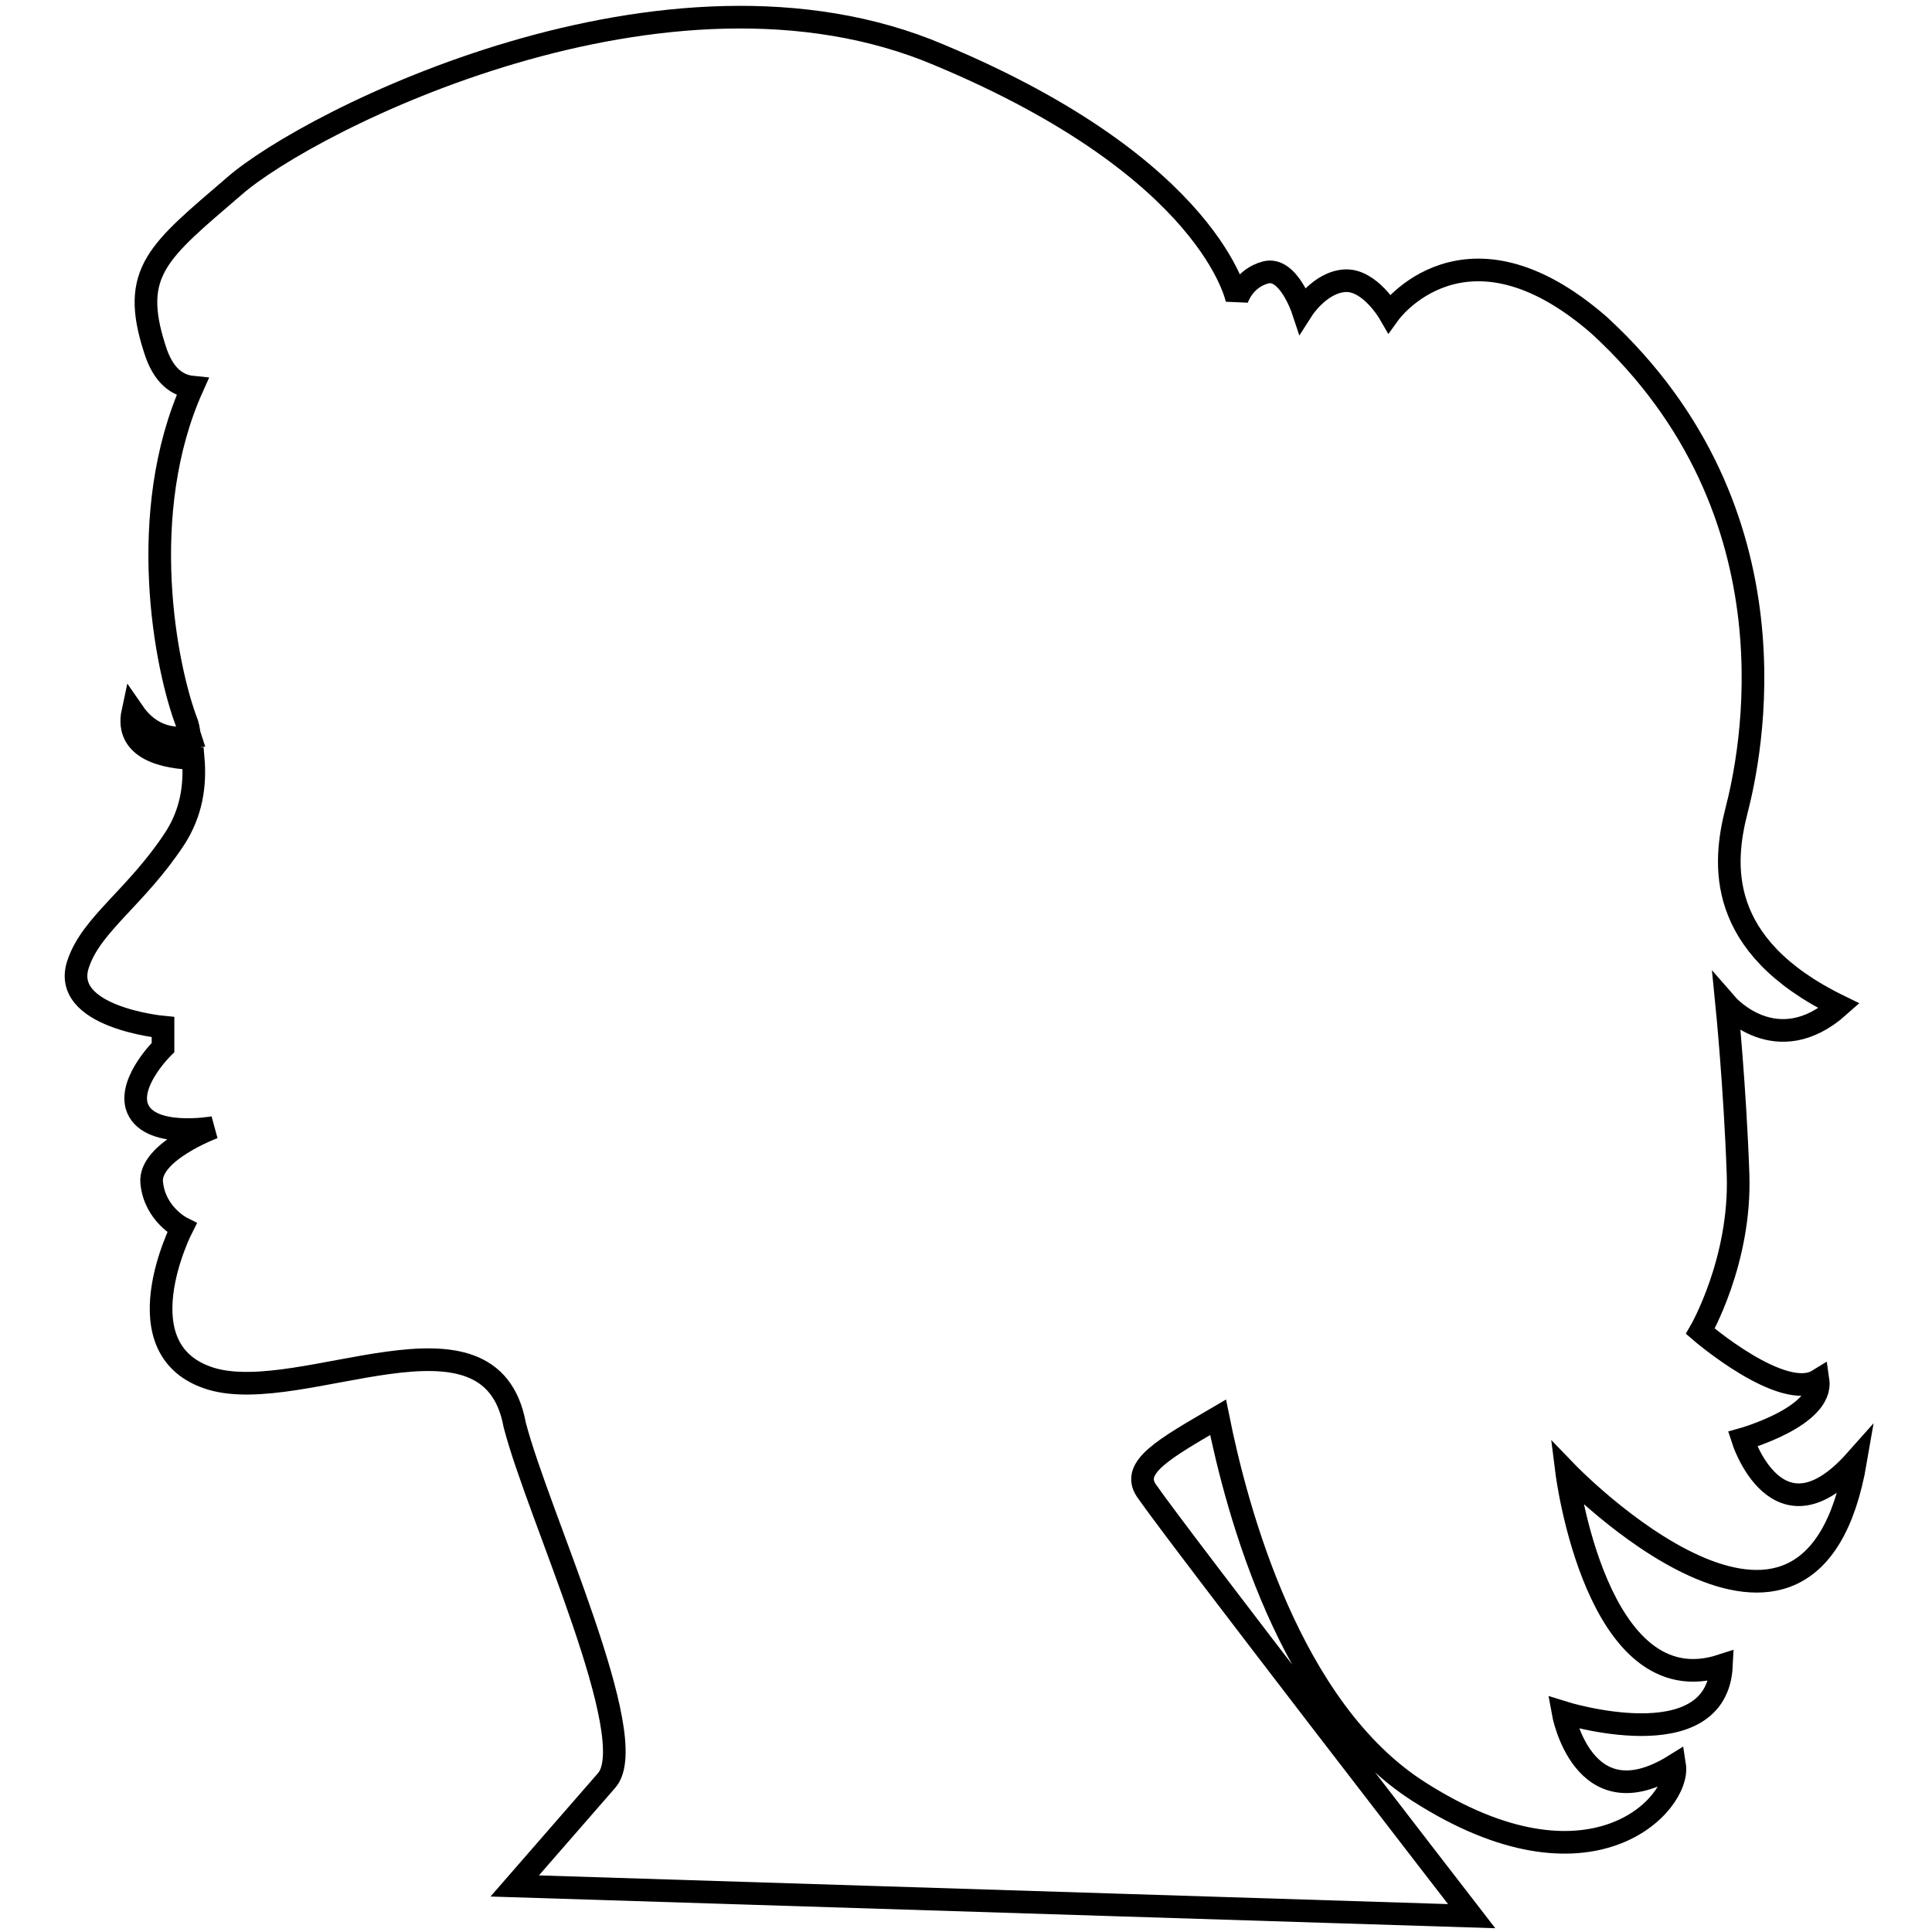
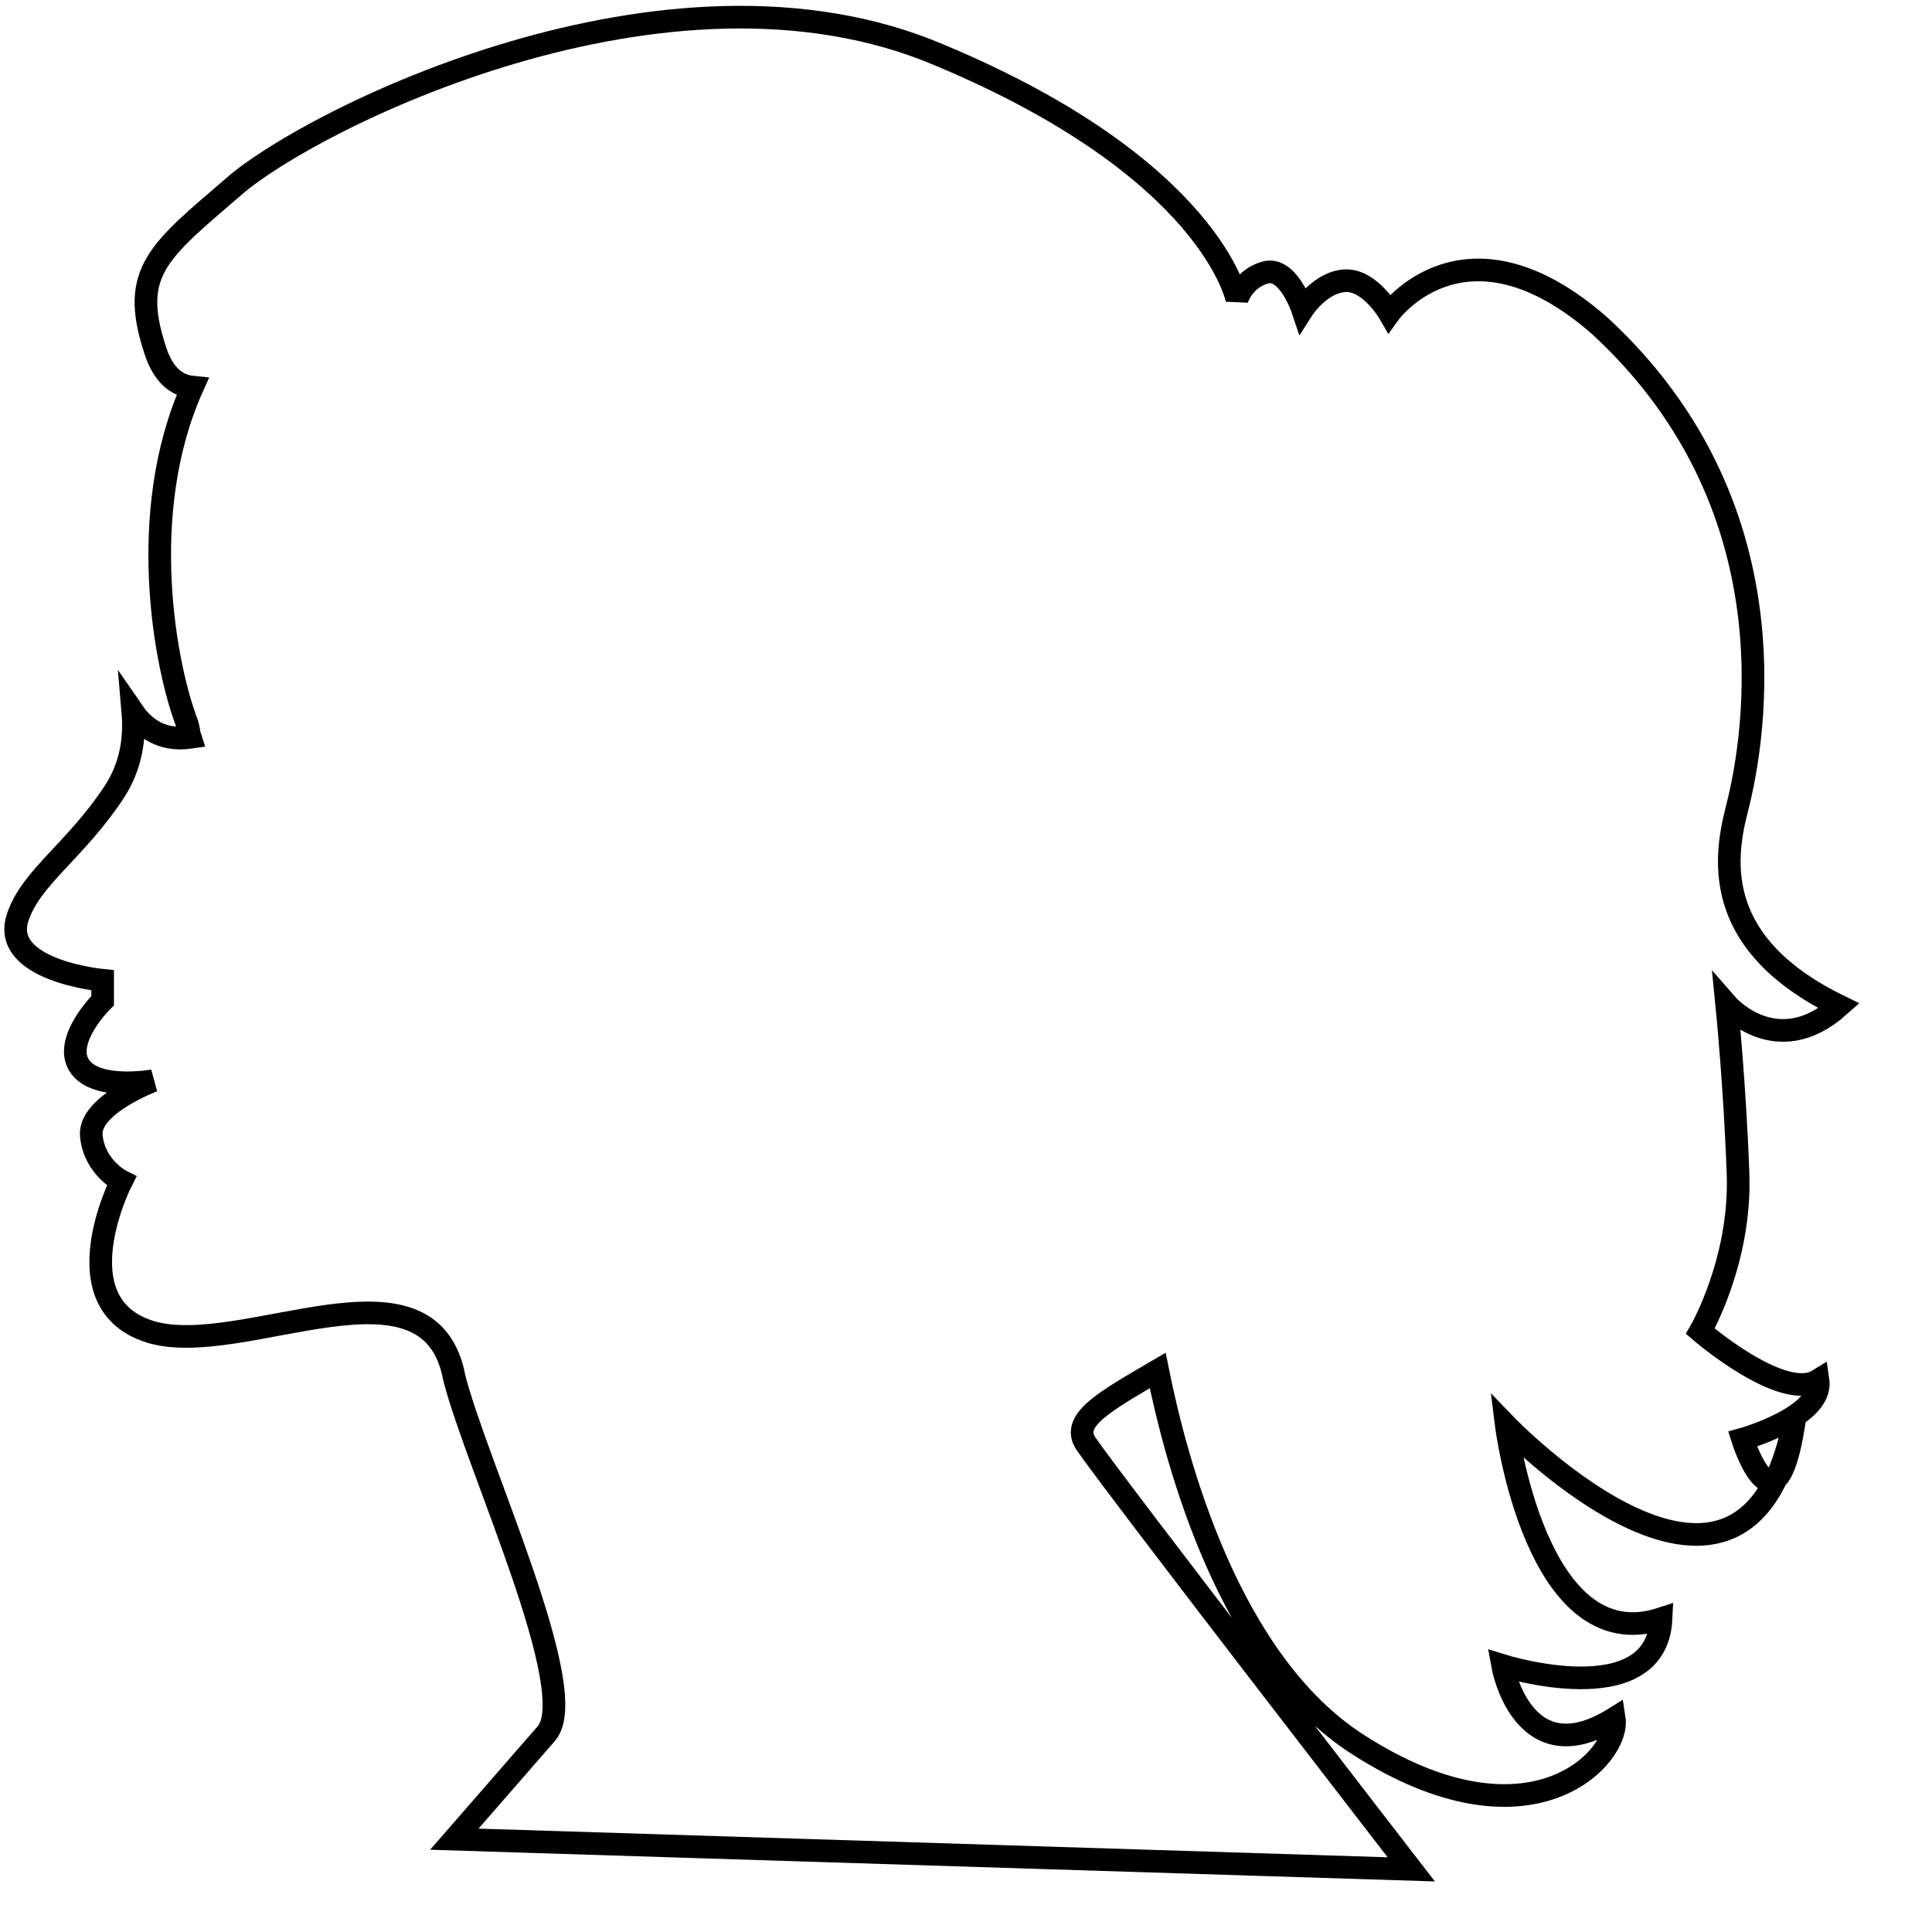
<svg xmlns="http://www.w3.org/2000/svg" version="1.1" x="0px" y="0px" viewBox="0 0 256 256" enable-background="new 0 0 256 256" xml:space="preserve">
  <g>
    <g>
      <g>
-         <path stroke-width="3" fill-opacity="0" stroke="#000000" d="M230.9,190.7c0,0,10.7-3,10-7.8c-4.7,2.9-15.6-6.5-15.6-6.5s5.4-9.3,5-20.8c-0.4-11.5-1.5-22.5-1.5-22.5s6.6,7.6,14.9,0.2c-16.4-8-15.4-18.9-13.6-25.9c1.8-7,8.9-39.4-18.2-64.3c-17.8-15.5-27.8-1.6-27.8-1.6s-2.6-4.5-5.9-4.3c-3.3,0.2-5.6,3.8-5.6,3.8s-1.9-5.7-4.9-4.9c-3,0.8-3.8,3.6-3.8,3.6s-3.3-17.3-39.4-32.4C88.4-8.1,40.9,16,31,24.7C21,33.3,17.2,36,20.5,46.2c1.1,3.6,3,4.9,5,5.1C18,68,21.9,88.4,24.8,95.9c0.2,0.6,0.2,1.2,0.4,1.8c-2.1,0.3-5.2,0.1-7.6-3.4c-1.1,5.1,4.5,6.1,8,6.2c0.3,3.5-0.2,7.2-2.5,10.7c-5.1,7.7-10.9,11.2-12.7,16.4c-2.6,7.2,11.2,8.5,11.2,8.5l0,2.7c0,0-4.4,4.3-3.5,7.7c1.3,4.5,10.2,2.9,10.2,2.9s-8.6,3.2-8.2,7.3c0.4,4.2,4,6,4,6s-8.3,16.3,3.9,20c12.2,3.6,37-11.3,40.2,6.1c3.1,12,17,41.5,12.2,47.1c-4.8,5.5-12.2,14-12.2,14l126.8,4c0,0-39.2-50.7-43.1-56.4c-2.1-3.1,2.5-5.6,9.5-9.7c2.5,12.4,9.5,38.7,26.6,49.6c22.8,14.6,34.7,1.6,33.9-3.5c-12.2,7.6-14.8-7-14.8-7s20.4,6.4,21-6.2c-16.6,5.4-20.5-25.6-20.5-25.6s32.3,33.5,38.3-1.6C235.5,205.2,230.9,190.7,230.9,190.7z" />
+         <path stroke-width="3" fill-opacity="0" stroke="#000000" d="M230.9,190.7c0,0,10.7-3,10-7.8c-4.7,2.9-15.6-6.5-15.6-6.5s5.4-9.3,5-20.8c-0.4-11.5-1.5-22.5-1.5-22.5s6.6,7.6,14.9,0.2c-16.4-8-15.4-18.9-13.6-25.9c1.8-7,8.9-39.4-18.2-64.3c-17.8-15.5-27.8-1.6-27.8-1.6s-2.6-4.5-5.9-4.3c-3.3,0.2-5.6,3.8-5.6,3.8s-1.9-5.7-4.9-4.9c-3,0.8-3.8,3.6-3.8,3.6s-3.3-17.3-39.4-32.4C88.4-8.1,40.9,16,31,24.7C21,33.3,17.2,36,20.5,46.2c1.1,3.6,3,4.9,5,5.1C18,68,21.9,88.4,24.8,95.9c0.2,0.6,0.2,1.2,0.4,1.8c-2.1,0.3-5.2,0.1-7.6-3.4c0.3,3.5-0.2,7.2-2.5,10.7c-5.1,7.7-10.9,11.2-12.7,16.4c-2.6,7.2,11.2,8.5,11.2,8.5l0,2.7c0,0-4.4,4.3-3.5,7.7c1.3,4.5,10.2,2.9,10.2,2.9s-8.6,3.2-8.2,7.3c0.4,4.2,4,6,4,6s-8.3,16.3,3.9,20c12.2,3.6,37-11.3,40.2,6.1c3.1,12,17,41.5,12.2,47.1c-4.8,5.5-12.2,14-12.2,14l126.8,4c0,0-39.2-50.7-43.1-56.4c-2.1-3.1,2.5-5.6,9.5-9.7c2.5,12.4,9.5,38.7,26.6,49.6c22.8,14.6,34.7,1.6,33.9-3.5c-12.2,7.6-14.8-7-14.8-7s20.4,6.4,21-6.2c-16.6,5.4-20.5-25.6-20.5-25.6s32.3,33.5,38.3-1.6C235.5,205.2,230.9,190.7,230.9,190.7z" />
      </g>
      <g />
      <g />
      <g />
      <g />
      <g />
      <g />
      <g />
      <g />
      <g />
      <g />
      <g />
      <g />
      <g />
      <g />
      <g />
    </g>
  </g>
</svg>